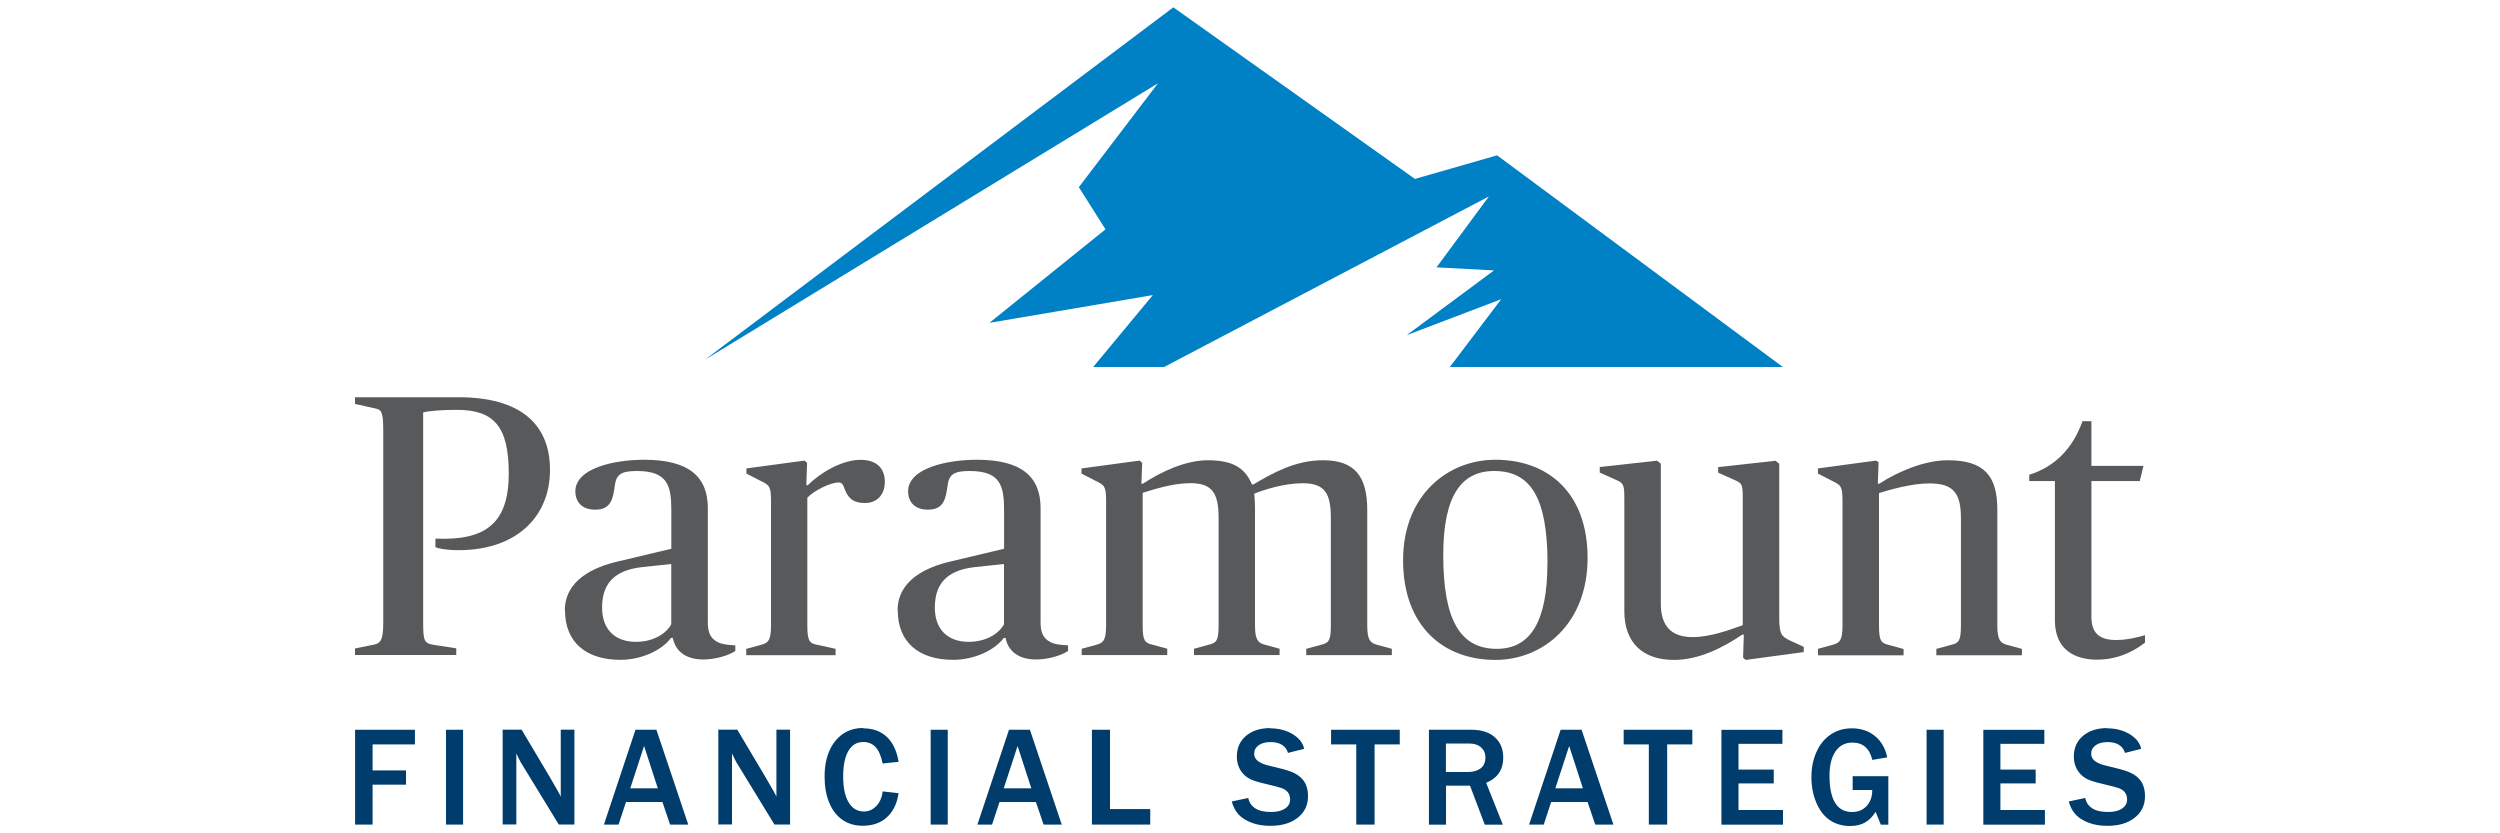
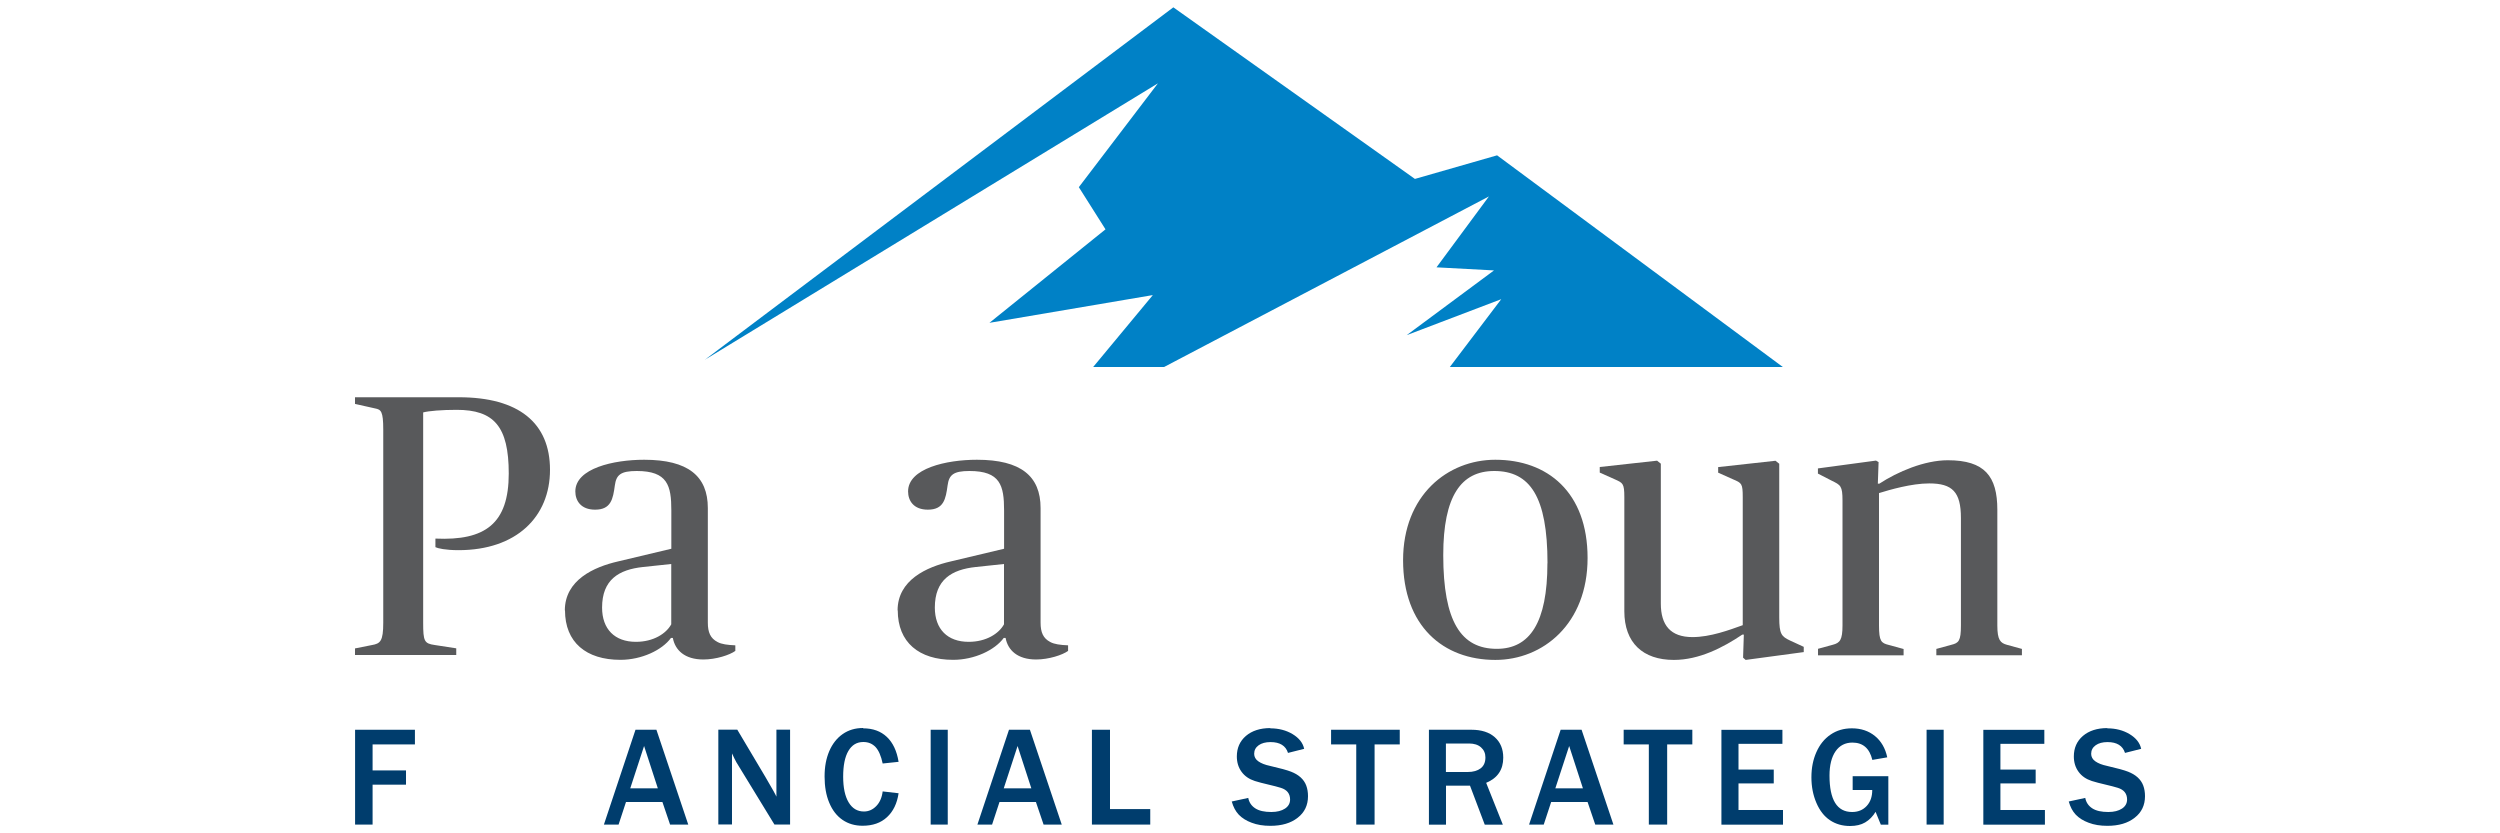
<svg xmlns="http://www.w3.org/2000/svg" id="Layer_1" viewBox="0 0 300 100">
  <defs>
    <style>.cls-1{fill:#58595b;}.cls-2{fill:#0081c6;}.cls-3{fill:#003d6d;}</style>
  </defs>
  <path class="cls-1" d="M42.6,77.81l2.01-.4c1.03-.18,1.38-.45,1.38-2.68v-23.17c0-2.23-.27-2.41-.98-2.55l-2.41-.54v-.8h12.46c7.19,0,10.94,3.08,10.94,8.71s-4.02,9.64-10.98,9.64c-1.56,0-2.5-.22-2.77-.36v-1.03c5.98.27,8.8-1.79,8.8-7.81,0-5.67-1.79-7.64-6.25-7.64-1.79,0-3.35.13-4.02.31v25.23c0,2.23.13,2.5,1.38,2.68l2.59.4v.8h-12.15v-.8Z" />
  <path class="cls-1" d="M67.78,73.26c0-3.66,3.48-5.22,6.39-5.89l6.39-1.52v-4.6c0-2.99-.45-4.73-4.15-4.73-1.92,0-2.46.45-2.63,1.74-.22,1.61-.45,2.9-2.37,2.9-1.7,0-2.37-1.07-2.37-2.19,0-2.77,4.6-3.8,8.26-3.8,5.27,0,7.64,1.96,7.64,5.8v13.75c0,1.16.31,1.88,1.16,2.32.49.27,1.21.36,2.14.4v.67c-.67.49-2.32,1.03-3.84,1.03-2.23,0-3.39-1.12-3.66-2.59h-.22c-1.07,1.47-3.53,2.63-6.07,2.63-4.11,0-6.65-2.1-6.65-5.94ZM80.55,74.91v-7.23l-3.39.36c-2.9.31-4.91,1.52-4.91,4.87,0,2.59,1.52,4.11,4.06,4.11,2.1,0,3.62-.98,4.24-2.1Z" />
-   <path class="cls-1" d="M89.57,77.86l1.79-.49c.85-.22,1.16-.58,1.16-2.32v-14.96c0-1.79-.22-1.88-1.3-2.41l-1.65-.85v-.62l6.97-.94.31.27-.09,2.68h.18c1.56-1.56,4.15-3.04,6.34-3.04,1.83,0,2.9.94,2.9,2.63s-1.07,2.55-2.37,2.55c-1.61,0-2.1-.76-2.46-1.7-.22-.63-.36-.76-.76-.76-.89,0-2.9.94-3.71,1.83v15.32c0,1.88.27,2.14,1.16,2.32l2.23.49v.76h-10.72v-.76Z" />
  <path class="cls-1" d="M107.71,73.26c0-3.66,3.48-5.22,6.39-5.89l6.39-1.52v-4.6c0-2.99-.45-4.73-4.15-4.73-1.92,0-2.46.45-2.63,1.74-.22,1.61-.45,2.9-2.37,2.9-1.7,0-2.37-1.07-2.37-2.19,0-2.77,4.6-3.8,8.26-3.8,5.27,0,7.64,1.96,7.64,5.8v13.75c0,1.16.31,1.88,1.16,2.32.49.27,1.21.36,2.14.4v.67c-.67.49-2.32,1.03-3.84,1.03-2.23,0-3.39-1.12-3.66-2.59h-.22c-1.07,1.47-3.53,2.63-6.07,2.63-4.11,0-6.65-2.1-6.65-5.94ZM120.48,74.91v-7.23l-3.39.36c-2.9.31-4.91,1.52-4.91,4.87,0,2.59,1.52,4.11,4.06,4.11,2.1,0,3.62-.98,4.24-2.1Z" />
-   <path class="cls-1" d="M129.78,77.86l1.79-.49c.85-.22,1.16-.58,1.16-2.32v-14.96c0-1.79-.22-1.88-1.3-2.41l-1.65-.85v-.62l6.97-.94.31.27-.09,2.5h.18c2.19-1.43,5.09-2.81,7.81-2.81,3.17,0,4.51,1.07,5.27,2.9h.18c2.41-1.43,5.09-2.9,8.35-2.9,3.84,0,5.31,1.96,5.31,5.98v13.84c0,1.74.36,2.1,1.16,2.32l1.79.49v.76h-10.27v-.76l1.79-.49c.89-.22,1.16-.45,1.16-2.32v-12.86c0-2.99-.71-4.2-3.39-4.2-2.14,0-4.47.72-5.8,1.25.04.45.09.98.09,1.96v13.84c0,1.74.36,2.1,1.16,2.32l1.79.49v.76h-10.27v-.76l1.79-.49c.89-.22,1.16-.45,1.16-2.32v-12.86c0-2.95-.71-4.2-3.39-4.2-2.14,0-4.42.76-5.72,1.16v15.9c0,1.88.27,2.1,1.16,2.32l1.79.49v.76h-10.27v-.76Z" />
  <path class="cls-1" d="M168.37,67.23c0-7.81,5.36-12.06,11.07-12.06,6.25,0,11.07,3.88,11.07,11.79s-5.36,12.23-11.07,12.23c-6.25,0-11.07-4.06-11.07-11.97ZM185.7,67.59c0-7.99-2.1-11.07-6.39-11.07-3.97,0-6.12,2.99-6.12,10.09,0,7.99,2.14,11.25,6.43,11.25,3.97,0,6.07-3.17,6.07-10.27Z" />
  <path class="cls-1" d="M194.92,73.31v-13.66c0-1.65-.18-1.7-1.16-2.14l-1.79-.8v-.67l6.88-.76.45.36v16.79c0,2.59,1.16,4.02,3.8,4.02,2.14,0,4.42-.85,6.03-1.43v-15.36c0-1.65-.13-1.7-1.16-2.14l-1.79-.8v-.67l6.88-.76.45.36v18.44c0,2.01.27,2.28,1.29,2.77l1.65.76v.63l-6.97.94-.31-.27.09-2.77h-.18c-2.32,1.56-5.18,3.04-8.22,3.04-3.71,0-5.94-2.05-5.94-5.85Z" />
  <path class="cls-1" d="M218.15,77.86l1.79-.49c.85-.22,1.16-.58,1.16-2.32v-14.96c0-1.79-.22-1.88-1.3-2.41l-1.65-.85v-.62l6.97-.94.31.18-.09,2.59h.18c2.19-1.43,5.4-2.81,8.22-2.81,4.42,0,5.94,1.92,5.94,5.94v13.89c0,1.74.36,2.1,1.16,2.32l1.79.49v.76h-10.27v-.76l1.79-.49c.89-.22,1.16-.45,1.16-2.32v-12.9c0-3.13-1.03-4.15-3.8-4.15-2.14,0-4.73.76-6.03,1.16v15.9c0,1.88.27,2.1,1.16,2.32l1.79.49v.76h-10.27v-.76Z" />
-   <path class="cls-1" d="M246.59,74.47v-16.74h-3.08v-.76c2.99-.94,5.18-3.04,6.39-6.43h1.07v5.36h6.25l-.45,1.83h-5.8v16.3c0,1.92.94,2.77,2.95,2.77,1.3,0,2.59-.31,3.48-.58v.89c-.8.63-2.81,2.05-5.76,2.05-2.77,0-5.05-1.29-5.05-4.69Z" />
  <path class="cls-3" d="M49.79,87.57v1.76h-5.08v3.12h4.01v1.71h-4.01v4.79h-2.1v-11.38h7.18Z" />
-   <path class="cls-3" d="M55.57,87.57v11.38h-2.05v-11.38h2.05Z" />
-   <path class="cls-3" d="M62.6,87.57c1.43,2.4,2.56,4.29,3.37,5.67.81,1.38,1.25,2.17,1.32,2.36v-8.04h1.64v11.38h-1.88l-4.56-7.46c-.15-.26-.32-.62-.53-1.07v8.53h-1.64v-11.38h2.27Z" />
  <path class="cls-3" d="M78.77,87.57l3.82,11.38h-2.18l-.92-2.71h-4.37l-.89,2.71h-1.76l3.79-11.38h2.51ZM77.29,89.52l-1.66,5.08h3.31l-1.65-5.08Z" />
  <path class="cls-3" d="M88.48,87.57c1.43,2.4,2.56,4.29,3.37,5.67.81,1.38,1.25,2.17,1.32,2.36v-8.04h1.64v11.38h-1.88l-4.56-7.46c-.15-.26-.32-.62-.53-1.07v8.53h-1.64v-11.38h2.27Z" />
  <path class="cls-3" d="M103.58,87.4c1.16,0,2.11.34,2.84,1.03.73.69,1.2,1.69,1.41,2.99l-1.91.2c-.19-.91-.48-1.57-.85-1.97-.38-.4-.86-.61-1.47-.61-.79,0-1.38.36-1.8,1.08s-.62,1.75-.62,3.08.22,2.36.66,3.09,1.05,1.09,1.83,1.09c.57,0,1.06-.22,1.48-.65.42-.43.68-1.02.77-1.76l1.91.22c-.18,1.23-.65,2.19-1.39,2.87-.74.69-1.72,1.03-2.93,1.03-.91,0-1.71-.23-2.4-.7-.69-.47-1.22-1.15-1.6-2.06-.38-.9-.56-1.95-.56-3.15s.19-2.16.56-3.04c.38-.88.91-1.56,1.61-2.05s1.52-.73,2.45-.73Z" />
  <path class="cls-3" d="M113.73,87.57v11.38h-2.05v-11.38h2.05Z" />
  <path class="cls-3" d="M123.59,87.57l3.82,11.38h-2.18l-.92-2.71h-4.37l-.89,2.71h-1.76l3.79-11.38h2.51ZM122.11,89.52l-1.66,5.08h3.31l-1.65-5.08Z" />
  <path class="cls-3" d="M133.2,87.57v9.52h4.83v1.86h-7v-11.38h2.17Z" />
  <path class="cls-3" d="M152.42,87.4c1.02,0,1.92.23,2.7.7.77.47,1.23,1.05,1.38,1.76l-1.94.49c-.27-.86-.97-1.3-2.1-1.3-.59,0-1.07.13-1.42.38-.36.26-.54.6-.54,1.03,0,.36.17.67.5.9.34.24.8.42,1.41.55,1.22.28,2.05.51,2.51.69s.84.4,1.15.68.54.61.68.99c.14.38.21.8.21,1.27,0,1.08-.41,1.95-1.24,2.59-.82.65-1.92.97-3.28.97-.84,0-1.59-.12-2.24-.37-.65-.24-1.17-.57-1.55-.97-.38-.4-.66-.93-.84-1.58l1.98-.43c.1.53.38.95.84,1.25s1.1.44,1.93.44c.68,0,1.23-.14,1.64-.41.41-.27.61-.64.61-1.09,0-.7-.37-1.17-1.11-1.4-.35-.11-.85-.24-1.49-.39-.64-.15-1.19-.29-1.63-.43-.68-.22-1.21-.58-1.59-1.1-.38-.52-.57-1.13-.57-1.85,0-1.01.36-1.83,1.09-2.46.73-.62,1.71-.94,2.93-.94Z" />
  <path class="cls-3" d="M167.97,87.57v1.76h-3.02v9.62h-2.2v-9.62h-3.02v-1.76h8.24Z" />
  <path class="cls-3" d="M171.46,87.57h5.12c1.19,0,2.13.3,2.8.9.67.6,1.01,1.41,1.01,2.45,0,1.44-.68,2.45-2.05,3.02l2,5.02h-2.17l-1.77-4.68h-2.88v4.68h-2.05v-11.38ZM173.51,92.64h2.61c.66,0,1.18-.15,1.56-.44s.57-.73.57-1.31c0-.5-.18-.9-.53-1.21s-.83-.46-1.43-.46h-2.78v3.43Z" />
  <path class="cls-3" d="M189.79,87.57l3.82,11.38h-2.18l-.92-2.71h-4.37l-.89,2.71h-1.76l3.79-11.38h2.51ZM188.3,89.52l-1.66,5.08h3.31l-1.65-5.08Z" />
  <path class="cls-3" d="M203.08,87.57v1.76h-3.02v9.62h-2.2v-9.62h-3.02v-1.76h8.24Z" />
  <path class="cls-3" d="M213.89,87.57v1.69h-5.27v3.09h4.23v1.66h-4.23v3.19h5.34v1.76h-7.39v-11.38h7.32Z" />
  <path class="cls-3" d="M222.23,87.4c1.09,0,2.01.31,2.76.92.75.61,1.25,1.47,1.48,2.56l-1.79.31c-.33-1.39-1.13-2.08-2.39-2.08-.86,0-1.54.35-2.02,1.04-.48.69-.73,1.67-.73,2.92,0,2.91.9,4.37,2.71,4.37.72,0,1.3-.24,1.75-.72s.67-1.12.67-1.92h-2.35v-1.66h4.28v5.82h-.9l-.63-1.54c-.34.56-.76.98-1.25,1.27-.49.29-1.1.43-1.82.43-.91,0-1.71-.23-2.4-.69-.69-.46-1.23-1.15-1.63-2.08s-.6-1.95-.6-3.08.2-2.12.6-3.02c.4-.9.96-1.6,1.7-2.1.73-.5,1.58-.75,2.55-.75Z" />
  <path class="cls-3" d="M233.24,87.57v11.38h-2.05v-11.38h2.05Z" />
  <path class="cls-3" d="M245.32,87.57v1.69h-5.27v3.09h4.23v1.66h-4.23v3.19h5.34v1.76h-7.39v-11.38h7.32Z" />
  <path class="cls-3" d="M252.86,87.4c1.02,0,1.92.23,2.7.7.77.47,1.23,1.05,1.38,1.76l-1.94.49c-.27-.86-.97-1.3-2.1-1.3-.59,0-1.07.13-1.42.38-.36.26-.54.6-.54,1.03,0,.36.17.67.5.9.34.24.8.42,1.41.55,1.22.28,2.05.51,2.51.69s.84.4,1.15.68.54.61.68.99c.14.38.21.8.21,1.27,0,1.08-.41,1.95-1.24,2.59-.82.65-1.92.97-3.28.97-.84,0-1.59-.12-2.24-.37-.65-.24-1.17-.57-1.55-.97-.38-.4-.66-.93-.84-1.58l1.98-.43c.1.53.38.95.84,1.25s1.1.44,1.93.44c.68,0,1.23-.14,1.64-.41.41-.27.61-.64.61-1.09,0-.7-.37-1.17-1.11-1.4-.35-.11-.85-.24-1.49-.39-.64-.15-1.19-.29-1.63-.43-.68-.22-1.21-.58-1.59-1.1-.38-.52-.57-1.13-.57-1.85,0-1.01.36-1.83,1.09-2.46.73-.62,1.71-.94,2.93-.94Z" />
  <polygon class="cls-2" points="84.57 43.18 140.8 .88 169.79 21.47 179.65 18.64 213.94 44.04 173.98 44.04 180.15 35.9 168.8 40.22 179.28 32.45 172.38 32.08 178.67 23.57 139.69 44.04 131.18 44.04 138.34 35.41 118.73 38.74 132.66 27.52 129.46 22.46 138.95 10 84.57 43.18" />
</svg>